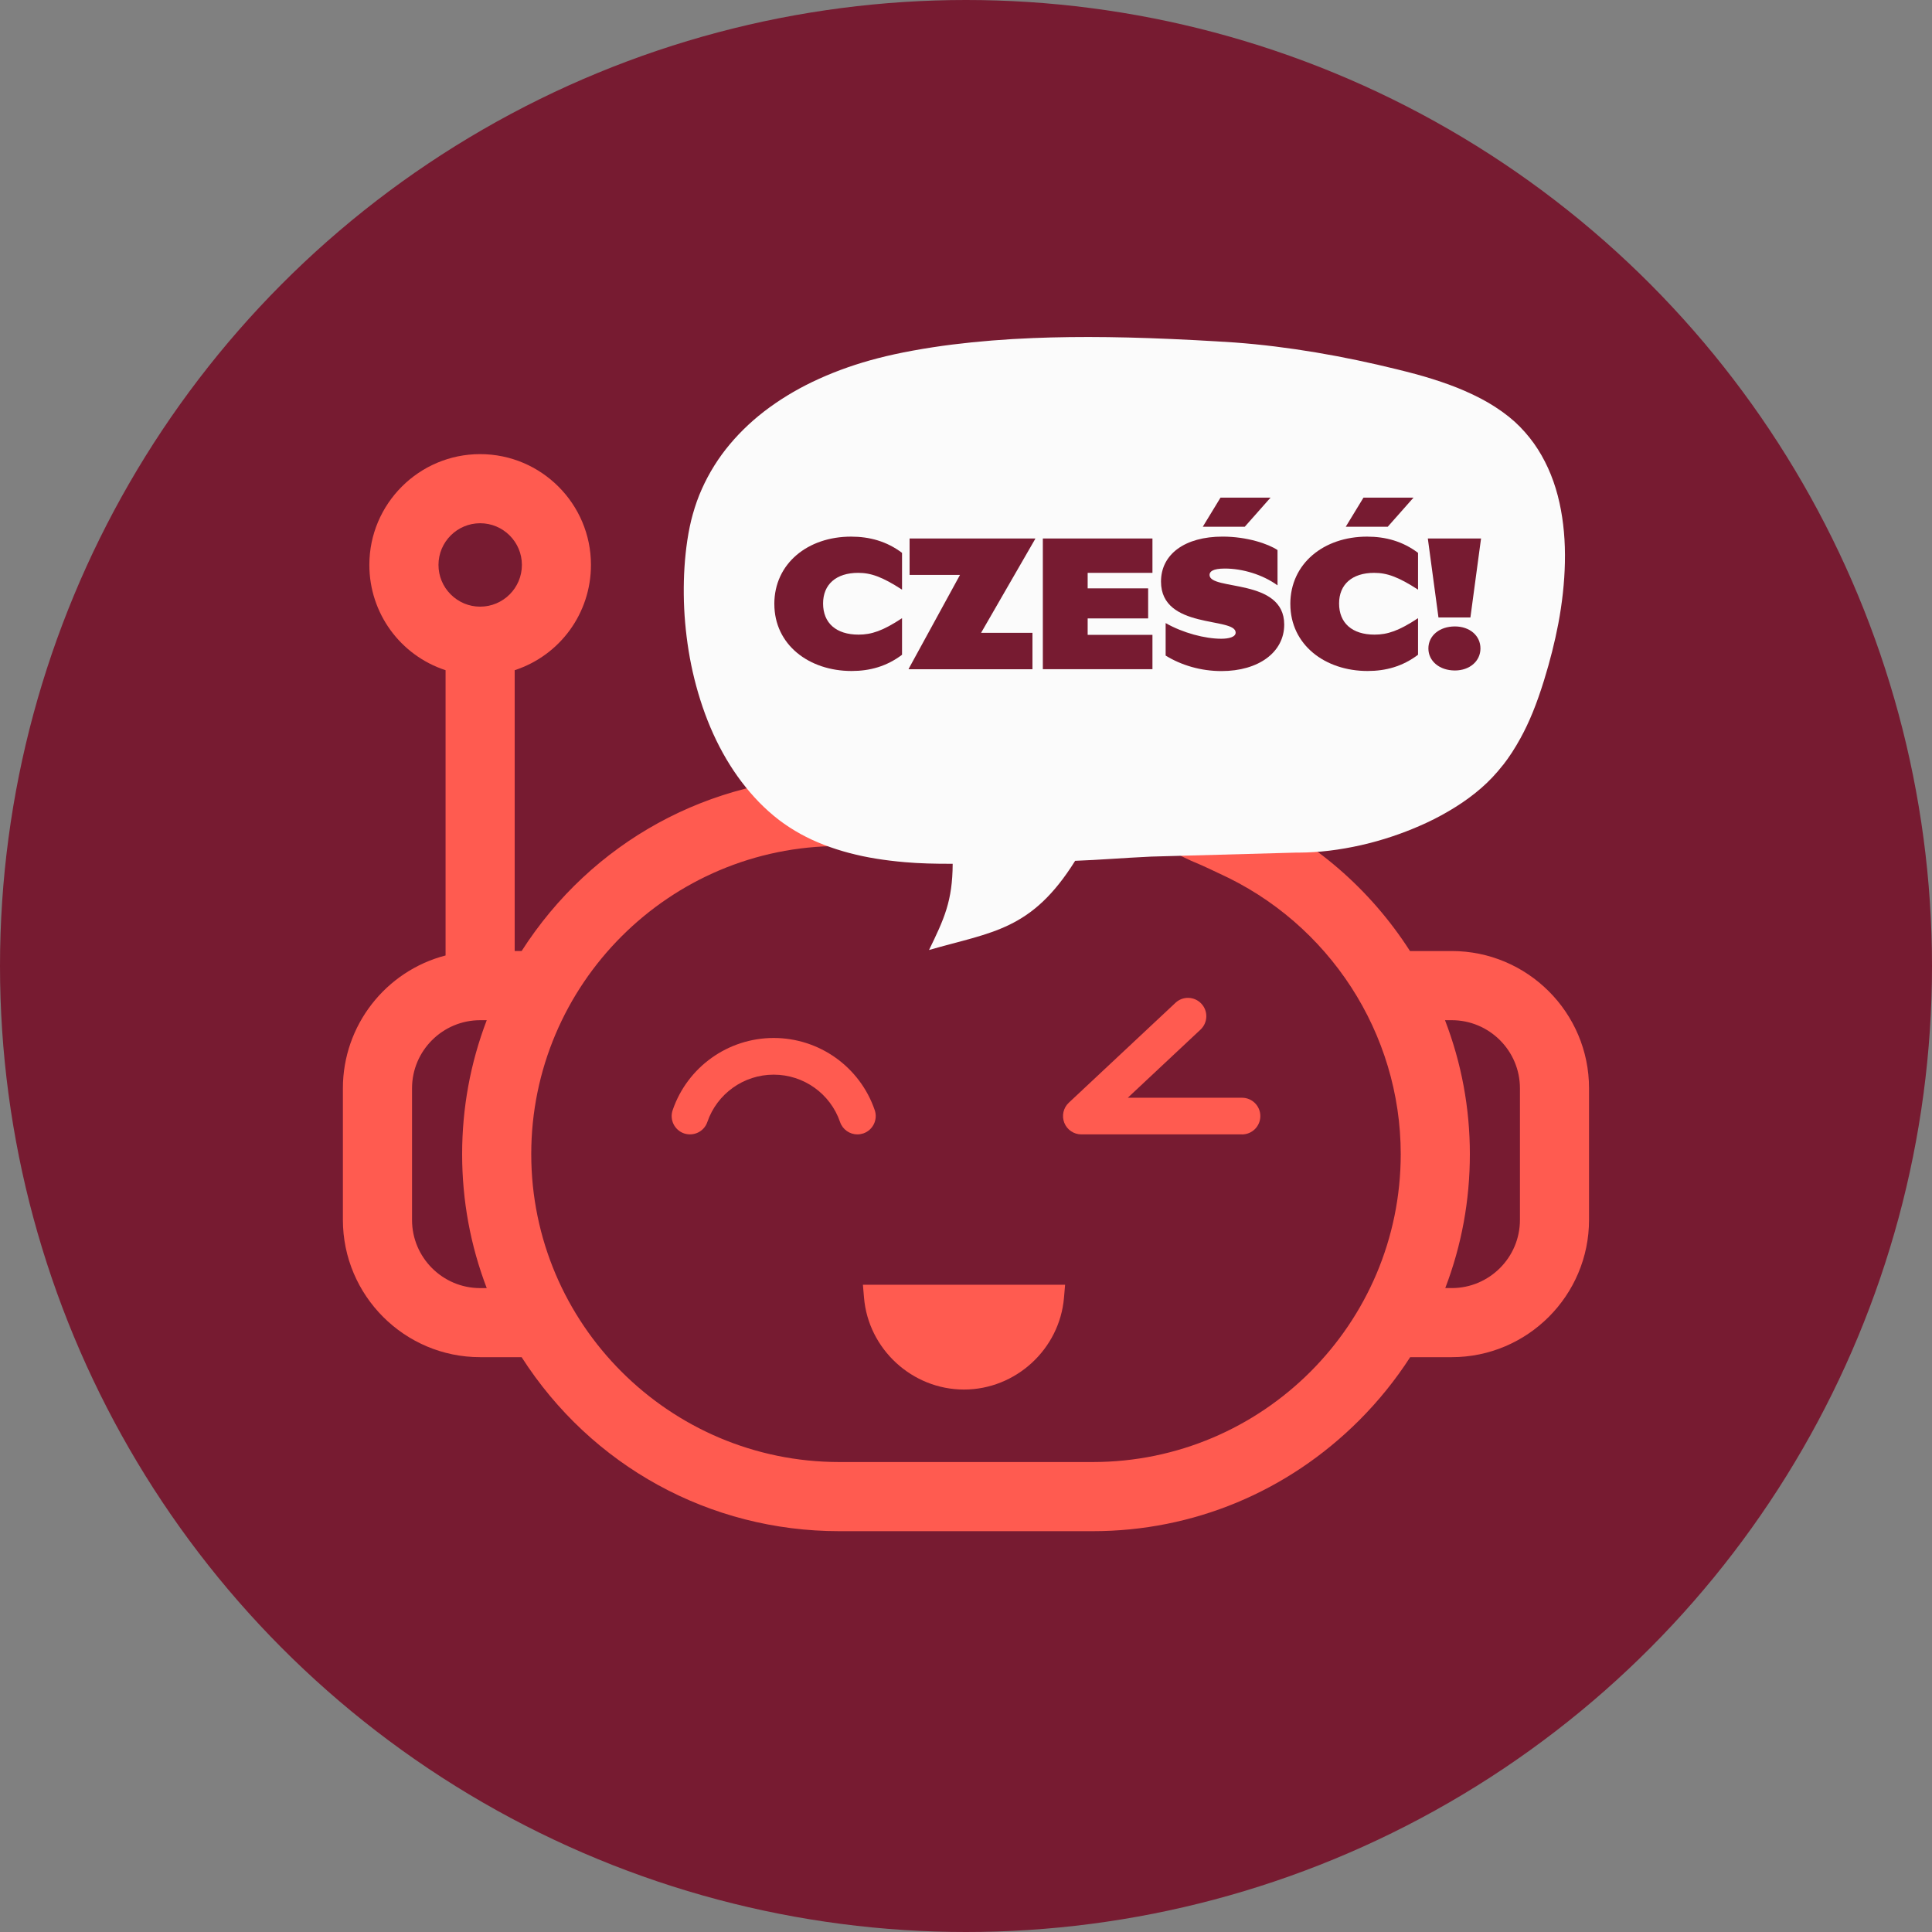
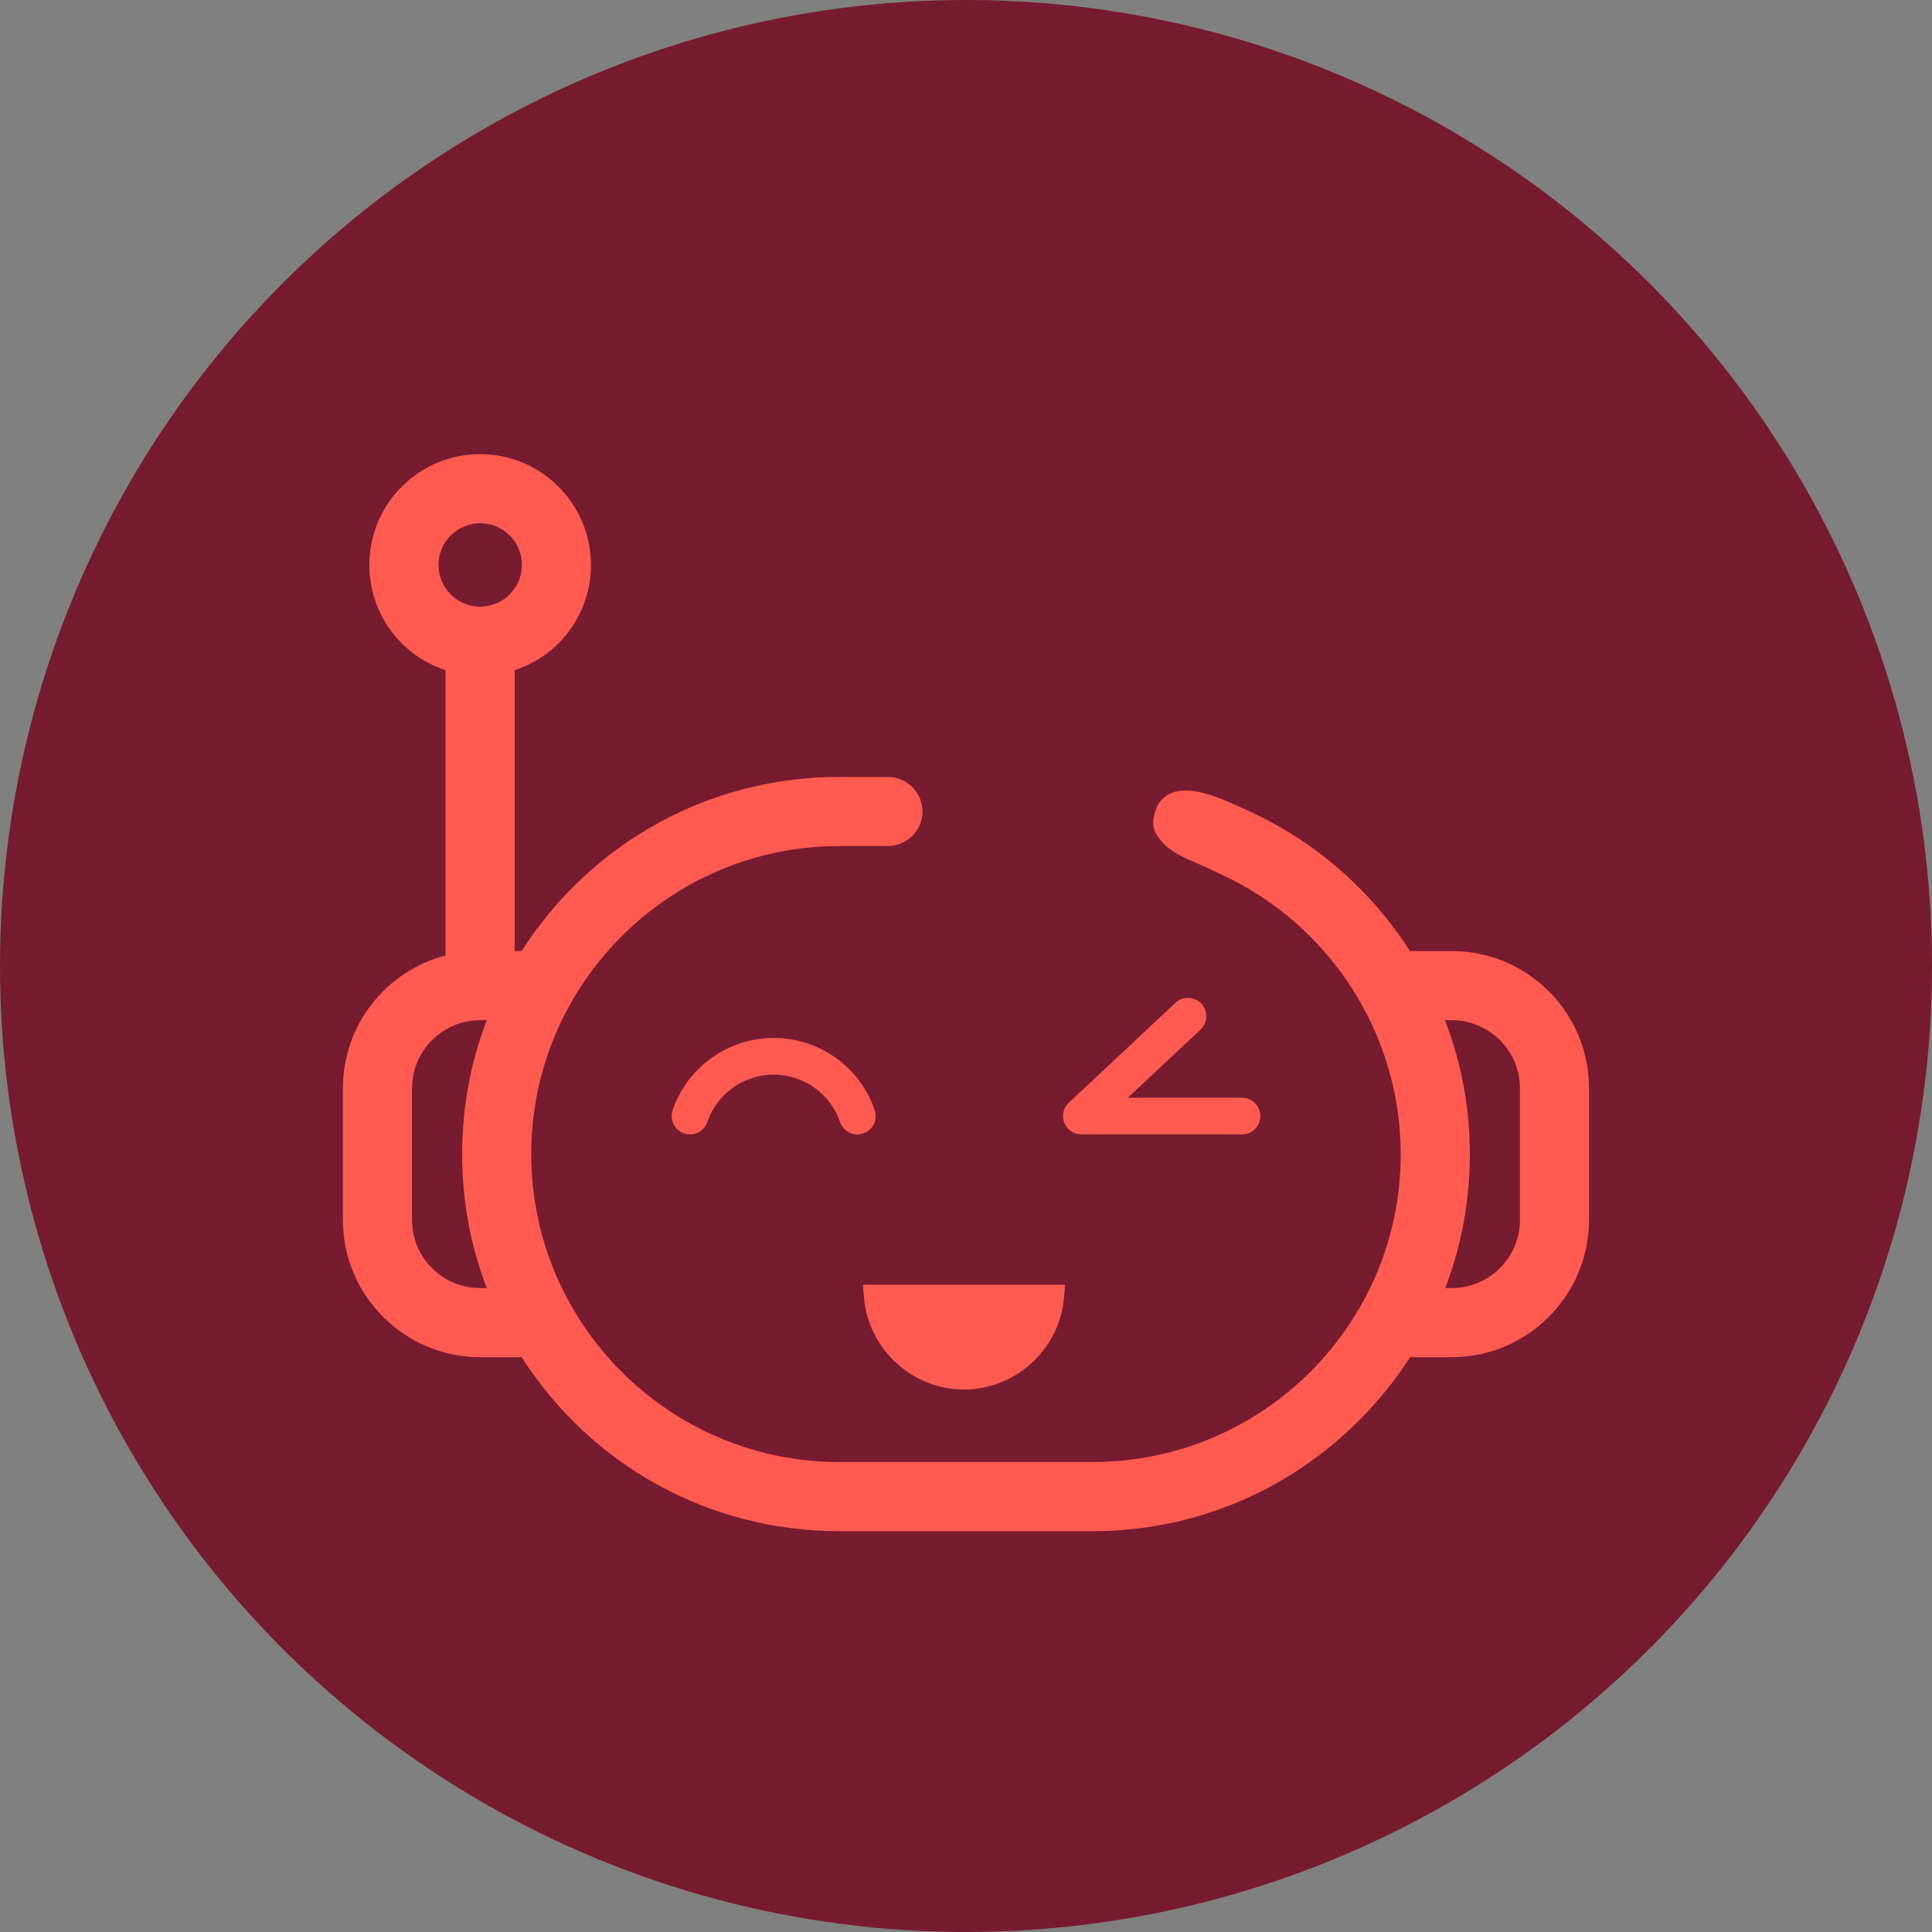
<svg xmlns="http://www.w3.org/2000/svg" id="Warstwa_1" viewBox="0 0 75 75">
  <rect x="0" y="0" width="75" height="75" fill="#808080" stroke="none" />
  <defs>
    <style>.cls-1{fill:#fbfbfb;fill-rule:evenodd;}.cls-2{fill:#ff5b50;}.cls-3{fill:#771b31;}</style>
  </defs>
  <circle id="path-1" class="cls-3" cx="37.5" cy="37.5" r="37.5" />
  <path class="cls-2" d="M56.357,36.921h-1.62c-1.544-2.406-3.727-4.293-6.327-5.468-.64-.287-2.139-1.064-2.973-.648-.132.03-.439.31-.5.458-.199.479-.26.834.021,1.229.251.353.532.625,1.67,1.089.121.05.526.244.678.316,4.295,1.939,7.07,6.22,7.07,10.905,0,6.592-5.363,11.954-11.957,11.954h-9.838c-6.594,0-11.958-5.362-11.958-11.954,0-6.594,5.364-11.959,11.958-11.959h1.888c.74,0,1.341-.602,1.341-1.341s-.602-1.341-1.341-1.341h-1.888c-5.024,0-9.617,2.521-12.332,6.758h-.269v-10.902c1.759-.575,2.961-2.212,2.961-4.088,0-2.371-1.93-4.3-4.303-4.3-2.371,0-4.3,1.929-4.3,4.3,0,1.875,1.201,3.513,2.959,4.088v11.074c-2.329.605-3.986,2.72-3.986,5.155v5.109c0,2.938,2.39,5.33,5.327,5.33h1.611c2.714,4.233,7.307,6.755,12.331,6.755h9.838c3.896,0,7.567-1.527,10.341-4.299.749-.749,1.416-1.575,1.984-2.456h1.613c2.938,0,5.33-2.392,5.33-5.33v-5.109c0-2.938-2.392-5.327-5.33-5.327ZM57.06,44.804c0-1.787-.324-3.533-.965-5.2h.263c1.459,0,2.646,1.186,2.646,2.644v5.109c0,1.459-1.188,2.646-2.646,2.646h-.253c.634-1.656.955-3.402.955-5.199ZM17.497,23.075c-.306-.306-.475-.713-.475-1.145,0-.892.726-1.618,1.618-1.618.893,0,1.62.726,1.62,1.618,0,.893-.727,1.62-1.62,1.62h-.001c-.431,0-.836-.169-1.142-.475ZM18.896,50.004h-.256c-1.458,0-2.645-1.188-2.645-2.646v-5.11c0-1.458,1.187-2.644,2.645-2.644h.255c-.634,1.66-.955,3.407-.955,5.2,0,1.794.321,3.54.955,5.2Z" />
  <path class="cls-2" d="M33.284,44.037c-.296,0-.572-.186-.673-.481-.377-1.099-1.412-1.838-2.576-1.838s-2.199.739-2.576,1.838c-.127.373-.532.567-.904.443-.372-.128-.57-.533-.442-.904.574-1.676,2.151-2.801,3.922-2.801s3.348,1.125,3.922,2.801c.127.371-.07.776-.442.904-.077.025-.154.038-.231.038Z" />
  <path class="cls-2" d="M33.498,49.874l.043.503c.169,2,1.874,3.565,3.881,3.565s3.712-1.565,3.882-3.565l.043-.503h-7.85Z" />
  <path class="cls-2" d="M48.212,44.037h-6.234c-.292,0-.555-.179-.662-.45s-.038-.582.176-.781l4.139-3.876c.284-.269.737-.255,1.006.033.269.287.254.737-.033,1.006l-2.823,2.645h4.433c.394,0,.712.318.712.712s-.318.712-.712.712Z" />
-   <path class="cls-1" d="M58.355,29.689c.233-.299.451-.634.667-1.027.346-.628.628-1.321.916-2.248.234-.755.42-1.496.555-2.201.152-.806.239-1.602.256-2.366.019-.824-.051-1.605-.209-2.322-.168-.77-.451-1.472-.84-2.084-.195-.307-.431-.603-.701-.879-.263-.268-.578-.52-.963-.769-.336-.218-.721-.42-1.176-.619-.366-.16-.778-.311-1.259-.463-.426-.135-.859-.248-1.377-.376-.49-.121-1.008-.239-1.54-.351-1.067-.224-2.138-.404-3.182-.533-.526-.065-1.052-.117-1.566-.155-.245-.018-.49-.032-.736-.046-.213-.012-.427-.024-.64-.036l-.138-.008c-2.514-.131-4.46-.157-6.311-.083-1.084.043-2.139.128-3.138.252-.511.064-1.028.143-1.537.236-.488.089-.933.186-1.362.297-.791.204-1.554.47-2.268.792-.692.311-1.343.687-1.935,1.117-.578.42-1.096.901-1.54,1.431-.438.521-.803,1.104-1.085,1.734-.138.306-.253.629-.353.985-.086.303-.155.636-.213,1.018-.098.66-.144,1.365-.136,2.096.007.721.071,1.454.188,2.18.119.739.301,1.469.539,2.17.504,1.48,1.24,2.725,2.187,3.702.246.254.512.491.789.703.258.196.54.379.84.544.548.302,1.19.552,1.91.741.629.165,1.327.279,2.133.349.556.049,1.178.065,1.853.062-.007,1.453-.332,2.14-.918,3.347,2.46-.709,3.981-.756,5.672-3.462.96-.036,1.828-.111,2.954-.164l5.625-.155c.041 0.0.083.001.125 0.0.752-.003,1.556-.1,2.391-.288.122-.027.243-.057.364-.088.747-.193,1.482-.456,2.185-.783.381-.177.762-.385,1.132-.617.358-.224.693-.472.996-.736.297-.259.581-.56.843-.896Z" />
-   <path class="cls-3" d="M30.059,23.449c0-1.573,1.297-2.617,2.979-2.617.718,0,1.385.181,1.979.63v1.428c-.761-.493-1.203-.652-1.703-.652-.855,0-1.362.449-1.362,1.188,0,.761.507,1.21,1.377,1.21.5,0,.942-.145,1.688-.638v1.42c-.594.449-1.246.63-1.957.63-1.652,0-3-1.015-3-2.602Z" />
  <path class="cls-3" d="M40.188,20.904v.015l-2.102,3.646h1.994v1.414h-4.806v-.015l1.993-3.646h-1.957v-1.414h4.878Z" />
  <path class="cls-3" d="M44.738,22.238h-2.515v.602h2.348v1.167h-2.348v.638h2.515v1.333h-4.255v-5.074h4.255v1.334Z" />
  <path class="cls-3" d="M45.25,25.449v-1.261c.674.384,1.529.608,2.16.608.29,0,.558-.065.558-.239,0-.616-2.898-.109-2.898-1.979,0-1.065.928-1.747,2.392-1.747.949,0,1.775.283,2.131.522v1.37c-.58-.42-1.362-.652-2.044-.652-.464,0-.595.116-.595.247,0,.623,2.899.109,2.899,1.928,0,1.073-.993,1.805-2.436,1.805-.797,0-1.558-.225-2.167-.602ZM48.323,20.448h-1.631l.688-1.13h1.942l-1,1.13Z" />
-   <path class="cls-3" d="M50.09,23.449c0-1.573,1.297-2.617,2.979-2.617.718,0,1.385.181,1.979.63v1.428c-.761-.493-1.203-.652-1.703-.652-.855,0-1.362.449-1.362,1.188,0,.761.507,1.21,1.377,1.21.5,0,.942-.145,1.688-.638v1.42c-.594.449-1.246.63-1.957.63-1.652,0-3-1.015-3-2.602ZM53.873,20.448h-1.631l.688-1.13h1.942l-1,1.13Z" />
-   <path class="cls-3" d="M55.841,23.97l-.413-3.066h2.066l-.413,3.066h-1.24ZM55.45,25.173c0-.5.435-.855,1.029-.855.572,0,.992.355.992.855,0,.493-.42.855-.992.855-.595,0-1.029-.362-1.029-.855Z" />
+   <path class="cls-3" d="M50.09,23.449c0-1.573,1.297-2.617,2.979-2.617.718,0,1.385.181,1.979.63v1.428c-.761-.493-1.203-.652-1.703-.652-.855,0-1.362.449-1.362,1.188,0,.761.507,1.21,1.377,1.21.5,0,.942-.145,1.688-.638v1.42c-.594.449-1.246.63-1.957.63-1.652,0-3-1.015-3-2.602ZM53.873,20.448h-1.631l.688-1.13h1.942l-1,1.13" />
</svg>